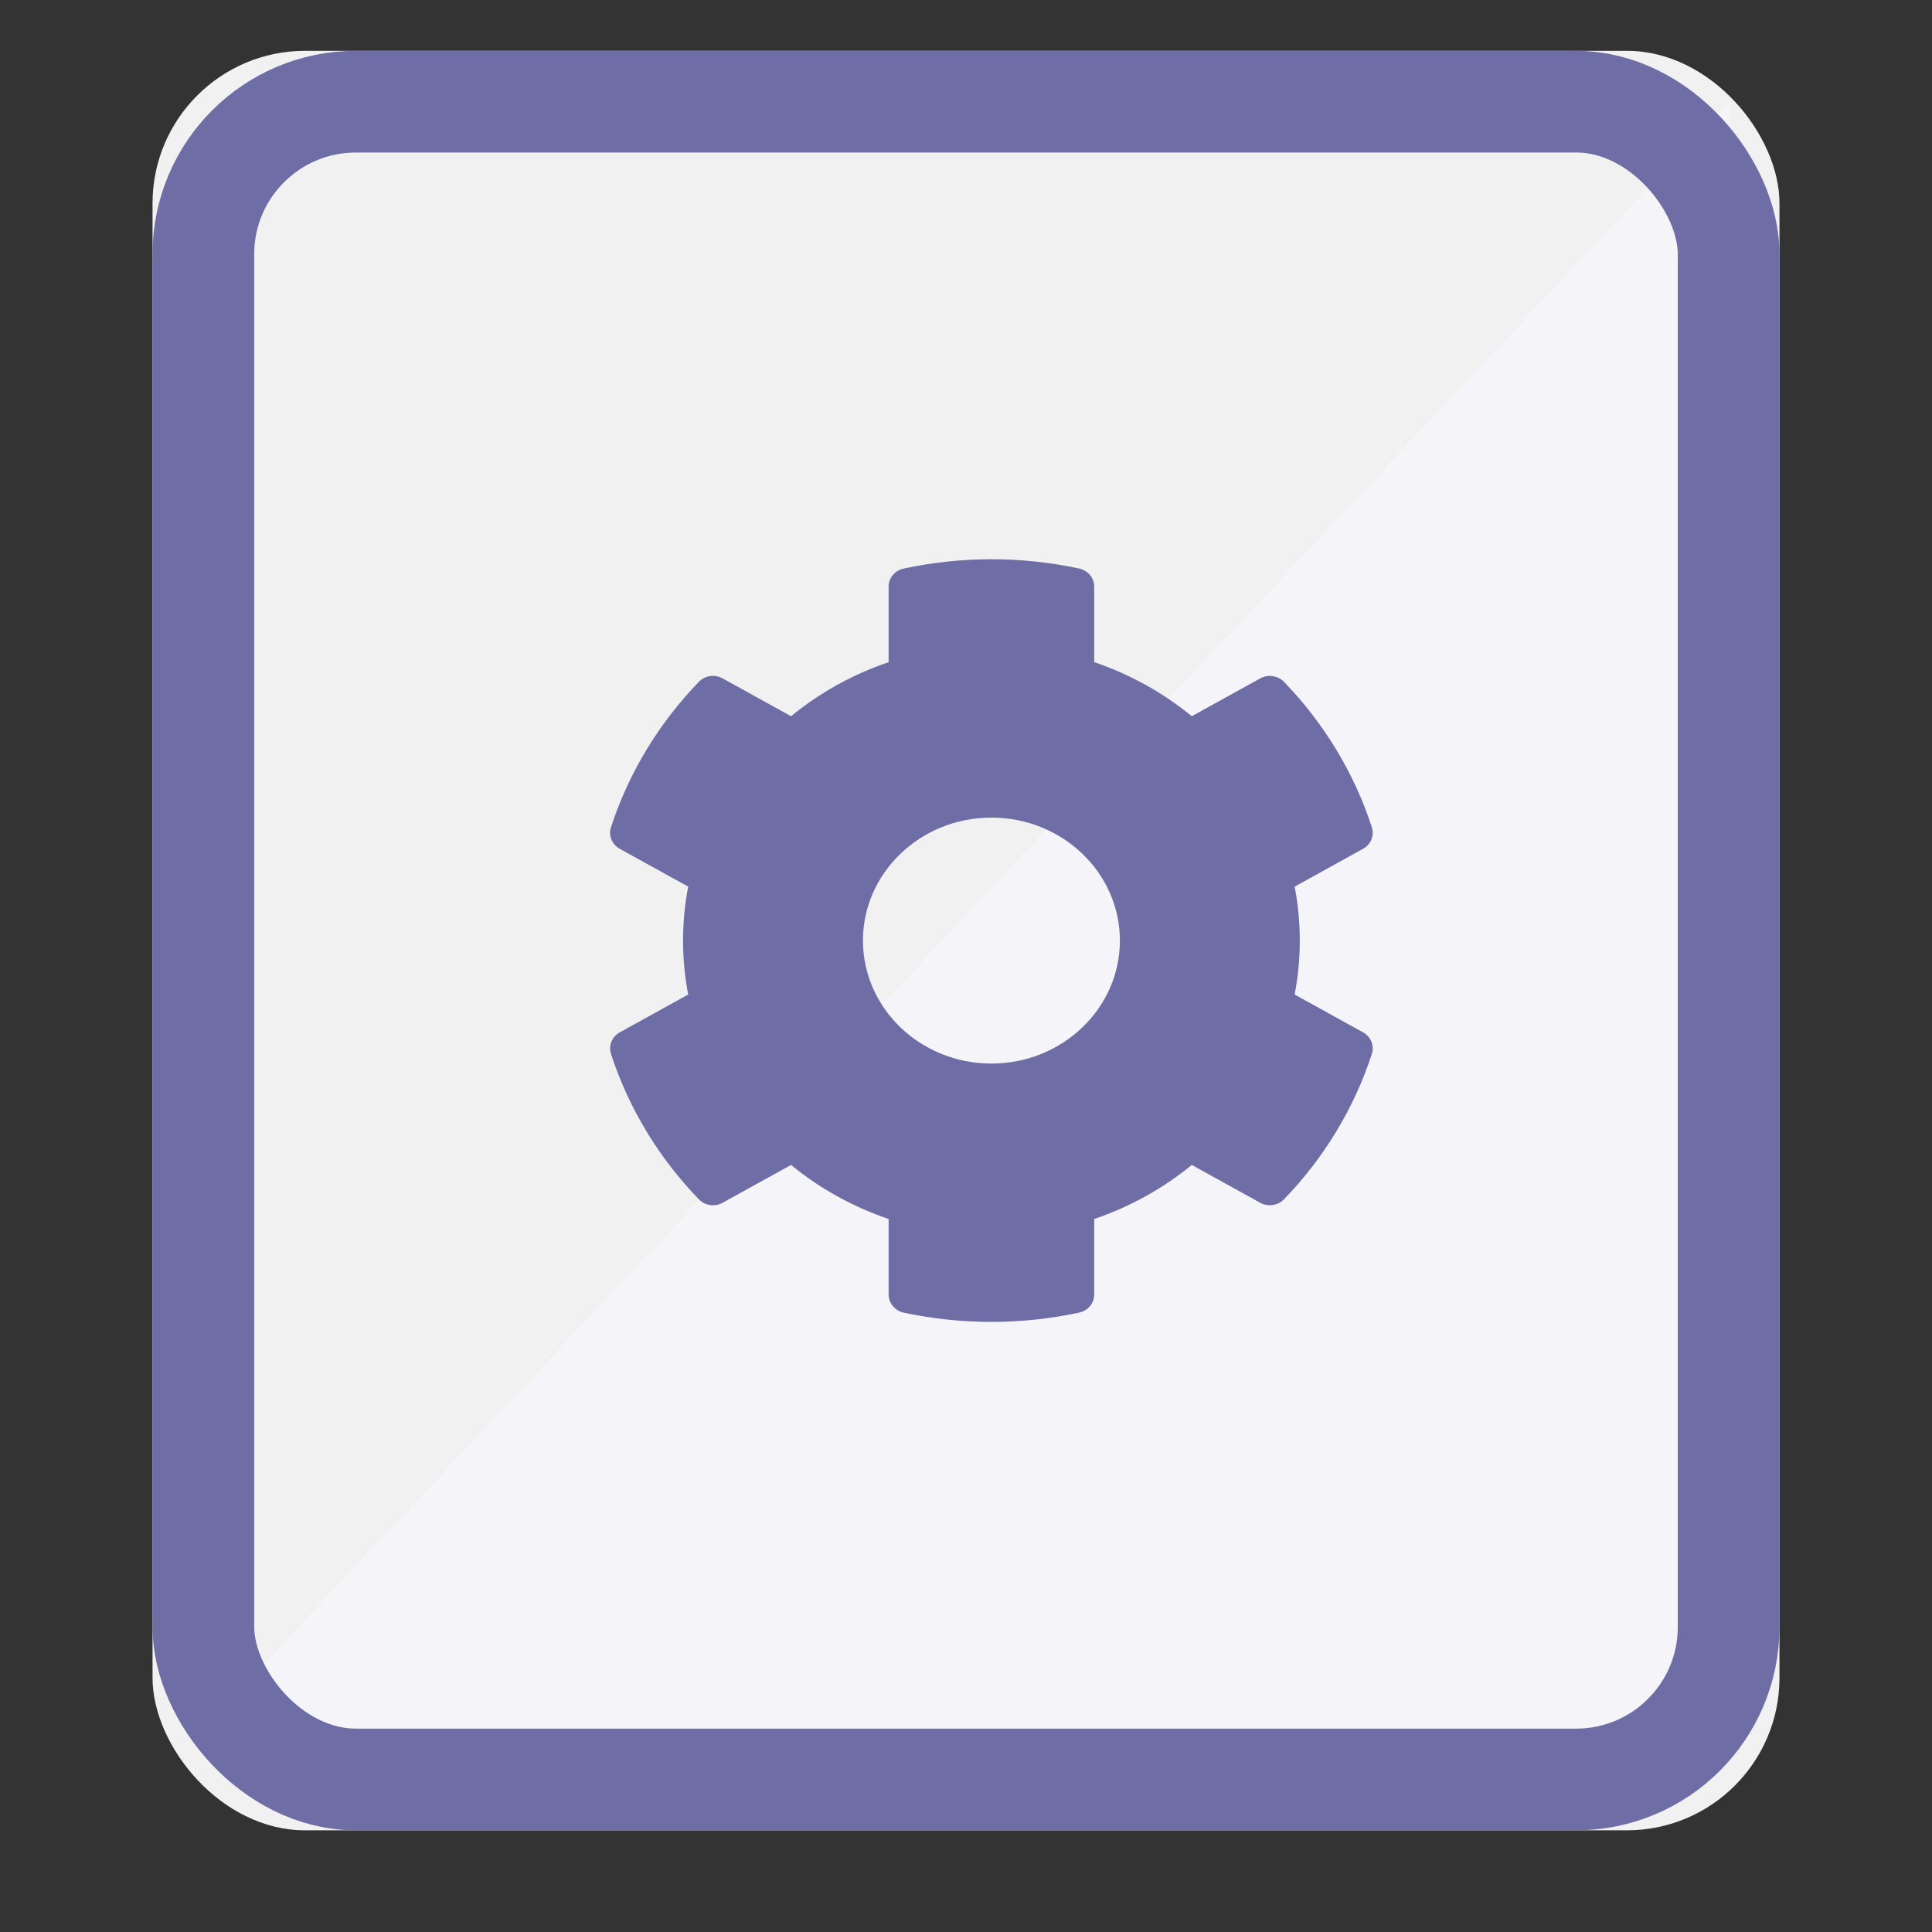
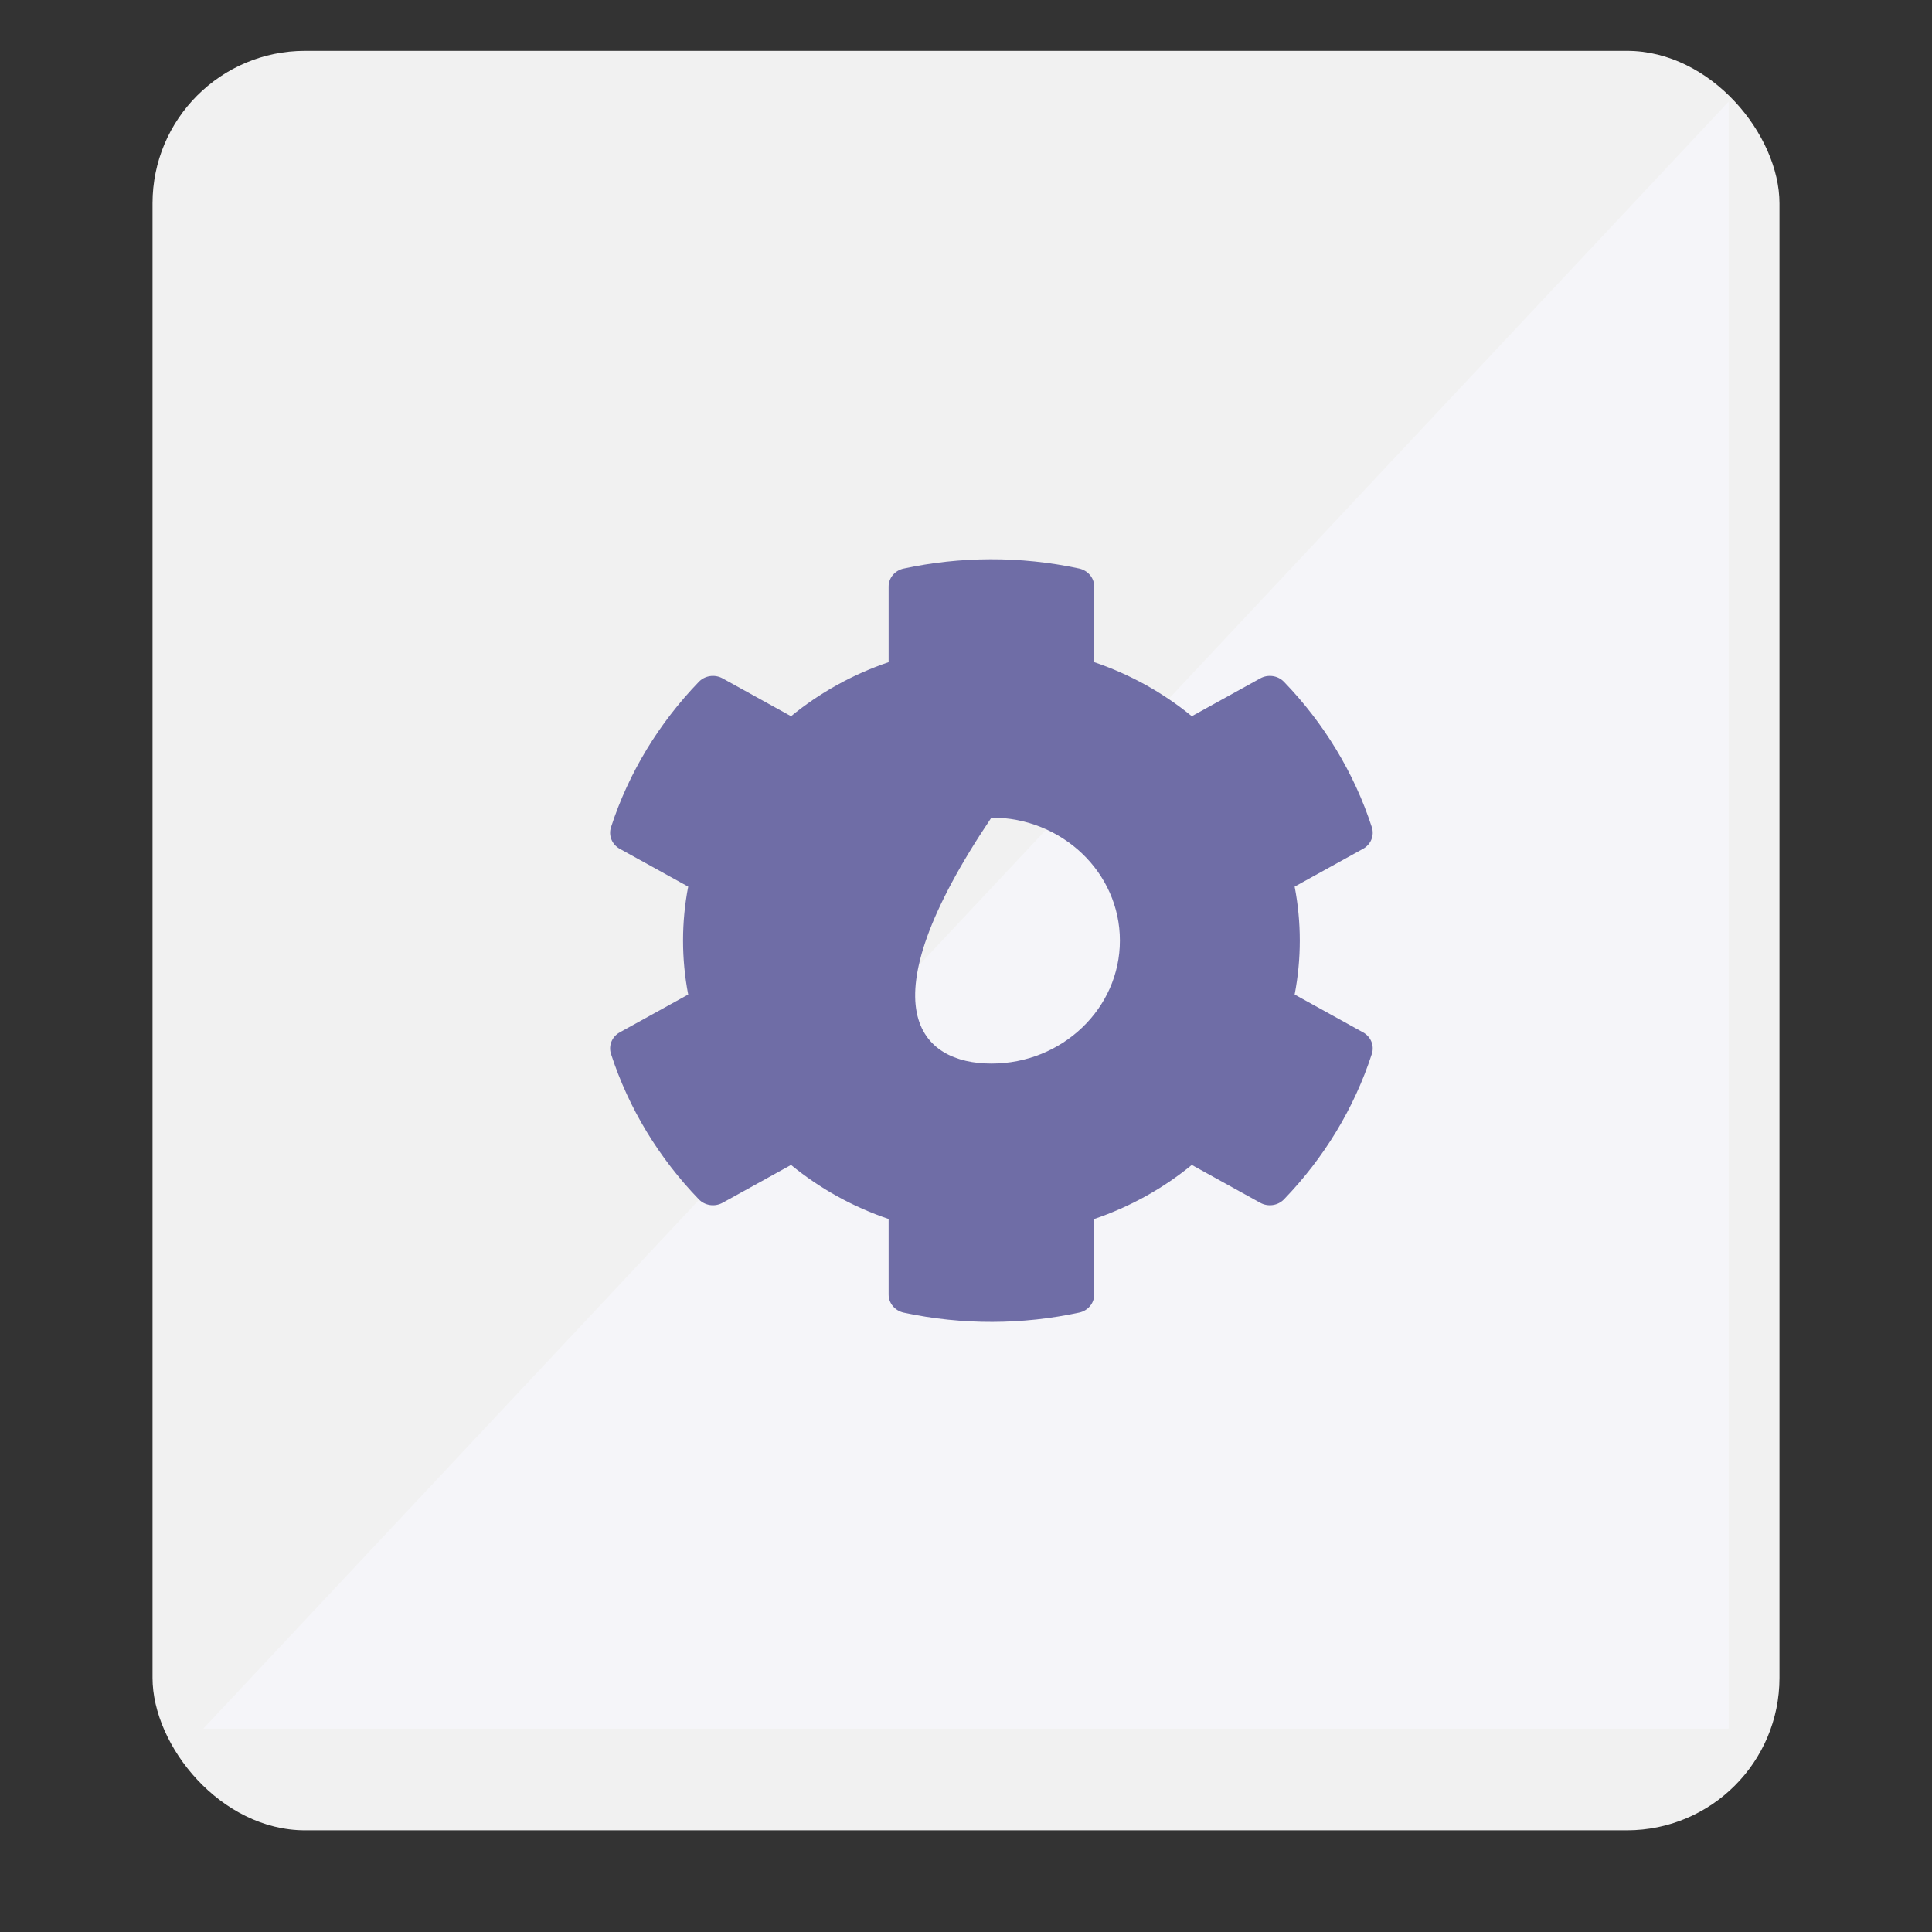
<svg xmlns="http://www.w3.org/2000/svg" xmlns:xlink="http://www.w3.org/1999/xlink" width="38" height="38" viewBox="0 0 38 38">
  <rect x="0" y="0" width="38" height="38" fill="#333333" stroke="none" />
  <defs>
    <rect id="binary-a" width="32" height="35" x="3" y="1" rx="3" />
-     <path id="binary-b" d="M13.464,8.561 L14.81,9.305 C14.964,9.39 15.035,9.566 14.983,9.728 C14.633,10.806 14.036,11.78 13.255,12.589 C13.135,12.714 12.94,12.742 12.787,12.657 L11.441,11.913 C10.875,12.377 10.224,12.738 9.522,12.976 L9.522,14.463 C9.522,14.633 9.399,14.78 9.226,14.817 C8.121,15.055 6.935,15.067 5.775,14.818 C5.602,14.78 5.478,14.633 5.478,14.463 L5.478,12.976 C4.775,12.738 4.125,12.377 3.559,11.913 L2.213,12.657 C2.06,12.742 1.865,12.714 1.745,12.589 C0.964,11.78 0.367,10.806 0.017,9.728 C-0.035,9.566 0.036,9.39 0.19,9.305 L1.536,8.561 C1.401,7.86 1.401,7.14 1.536,6.439 L0.19,5.695 C0.036,5.61 -0.035,5.434 0.017,5.272 C0.367,4.194 0.964,3.22 1.745,2.411 C1.865,2.286 2.06,2.258 2.213,2.343 L3.559,3.087 C4.125,2.623 4.776,2.262 5.478,2.024 L5.478,0.537 C5.478,0.367 5.601,0.22 5.774,0.183 C6.879,-0.055 8.065,-0.067 9.225,0.182 C9.398,0.22 9.522,0.367 9.522,0.537 L9.522,2.024 C10.225,2.262 10.875,2.623 11.441,3.087 L12.787,2.343 C12.94,2.258 13.135,2.286 13.255,2.411 C14.036,3.22 14.633,4.194 14.983,5.272 C15.035,5.434 14.964,5.61 14.81,5.695 L13.464,6.439 C13.599,7.14 13.599,7.86 13.464,8.561 Z M10.027,7.5 C10.027,6.166 8.894,5.081 7.5,5.081 C6.106,5.081 4.973,6.166 4.973,7.5 C4.973,8.834 6.106,9.919 7.5,9.919 C8.894,9.919 10.027,8.834 10.027,7.5 Z" />
+     <path id="binary-b" d="M13.464,8.561 L14.81,9.305 C14.964,9.39 15.035,9.566 14.983,9.728 C14.633,10.806 14.036,11.78 13.255,12.589 C13.135,12.714 12.94,12.742 12.787,12.657 L11.441,11.913 C10.875,12.377 10.224,12.738 9.522,12.976 L9.522,14.463 C9.522,14.633 9.399,14.78 9.226,14.817 C8.121,15.055 6.935,15.067 5.775,14.818 C5.602,14.78 5.478,14.633 5.478,14.463 L5.478,12.976 C4.775,12.738 4.125,12.377 3.559,11.913 L2.213,12.657 C2.06,12.742 1.865,12.714 1.745,12.589 C0.964,11.78 0.367,10.806 0.017,9.728 C-0.035,9.566 0.036,9.39 0.19,9.305 L1.536,8.561 C1.401,7.86 1.401,7.14 1.536,6.439 L0.19,5.695 C0.036,5.61 -0.035,5.434 0.017,5.272 C0.367,4.194 0.964,3.22 1.745,2.411 C1.865,2.286 2.06,2.258 2.213,2.343 L3.559,3.087 C4.125,2.623 4.776,2.262 5.478,2.024 L5.478,0.537 C5.478,0.367 5.601,0.22 5.774,0.183 C6.879,-0.055 8.065,-0.067 9.225,0.182 C9.398,0.22 9.522,0.367 9.522,0.537 L9.522,2.024 C10.225,2.262 10.875,2.623 11.441,3.087 L12.787,2.343 C12.94,2.258 13.135,2.286 13.255,2.411 C14.036,3.22 14.633,4.194 14.983,5.272 C15.035,5.434 14.964,5.61 14.81,5.695 L13.464,6.439 C13.599,7.14 13.599,7.86 13.464,8.561 Z M10.027,7.5 C10.027,6.166 8.894,5.081 7.5,5.081 C4.973,8.834 6.106,9.919 7.5,9.919 C8.894,9.919 10.027,8.834 10.027,7.5 Z" />
  </defs>
  <g fill="none" fill-rule="evenodd">
    <polygon fill="#6F6DA6" points="34 2 34 34 4 34" />
    <use fill="#FFF" fill-opacity=".93" xlink:href="#binary-a" />
-     <rect width="30" height="33" x="4" y="2" stroke="#6F6DA6" stroke-width="2" rx="3" />
    <g transform="translate(12 11)">
      <use fill="#6F6DA6" fill-rule="nonzero" xlink:href="#binary-b" />
    </g>
  </g>
</svg>